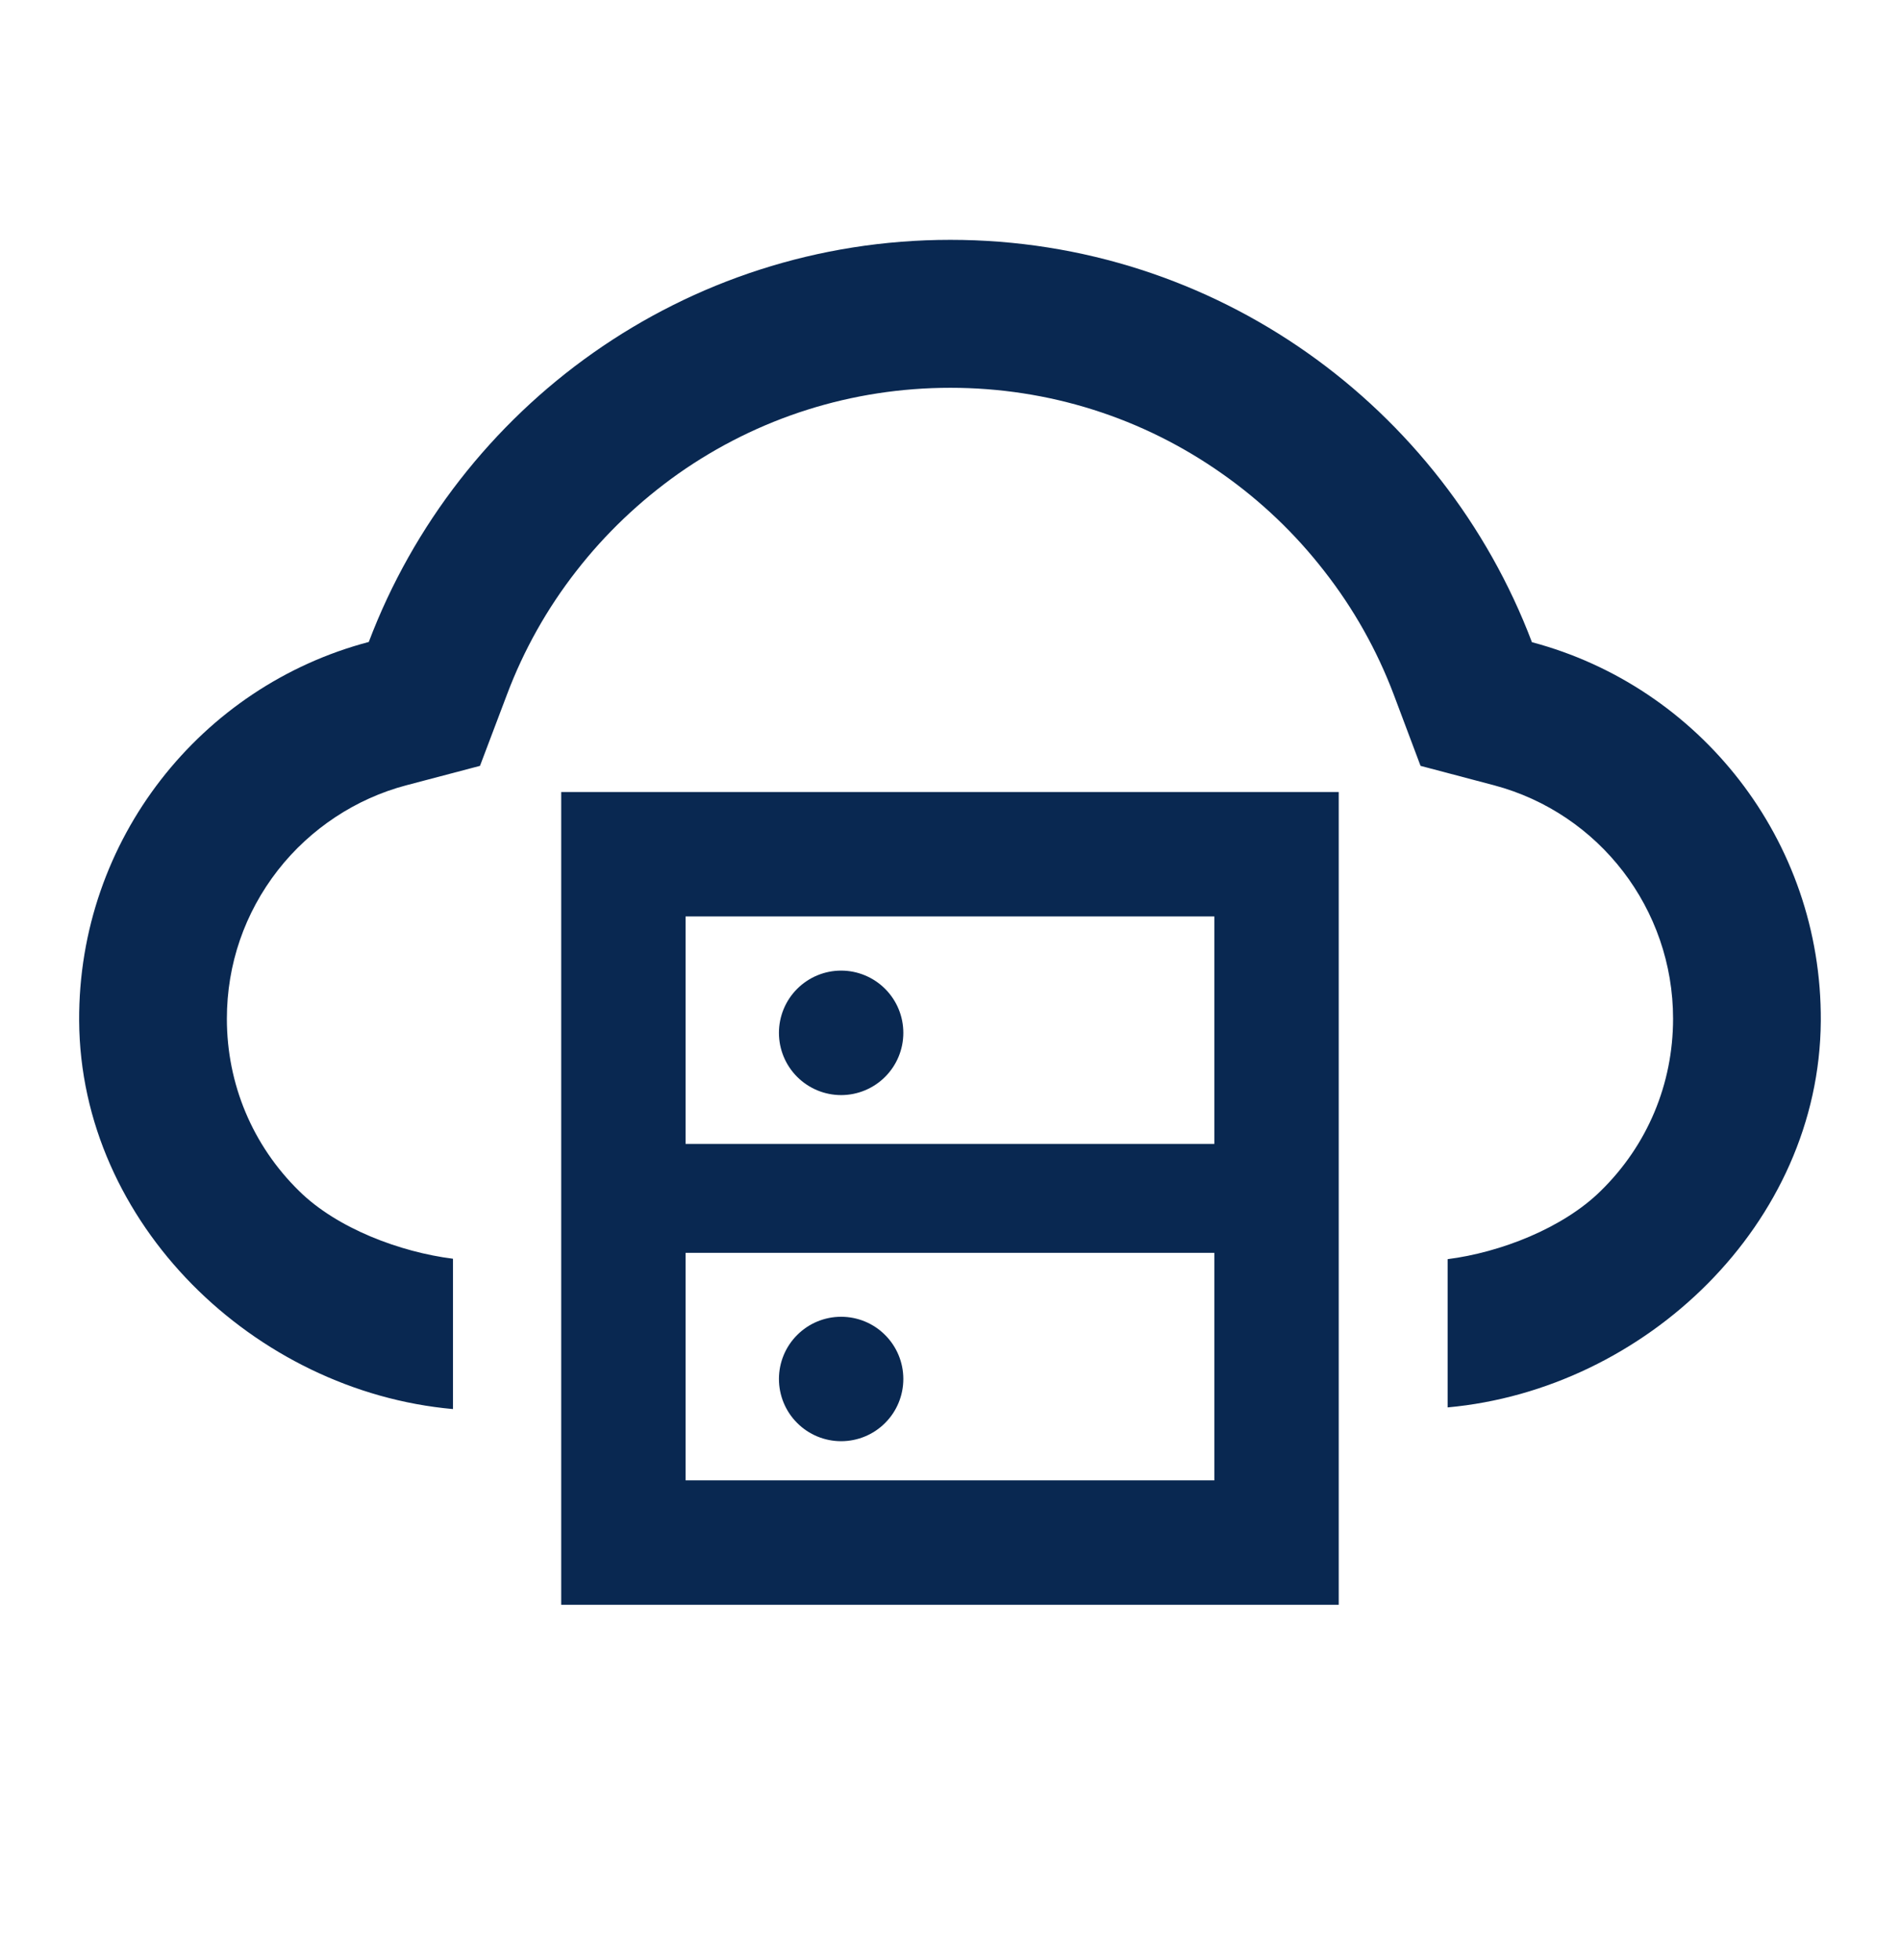
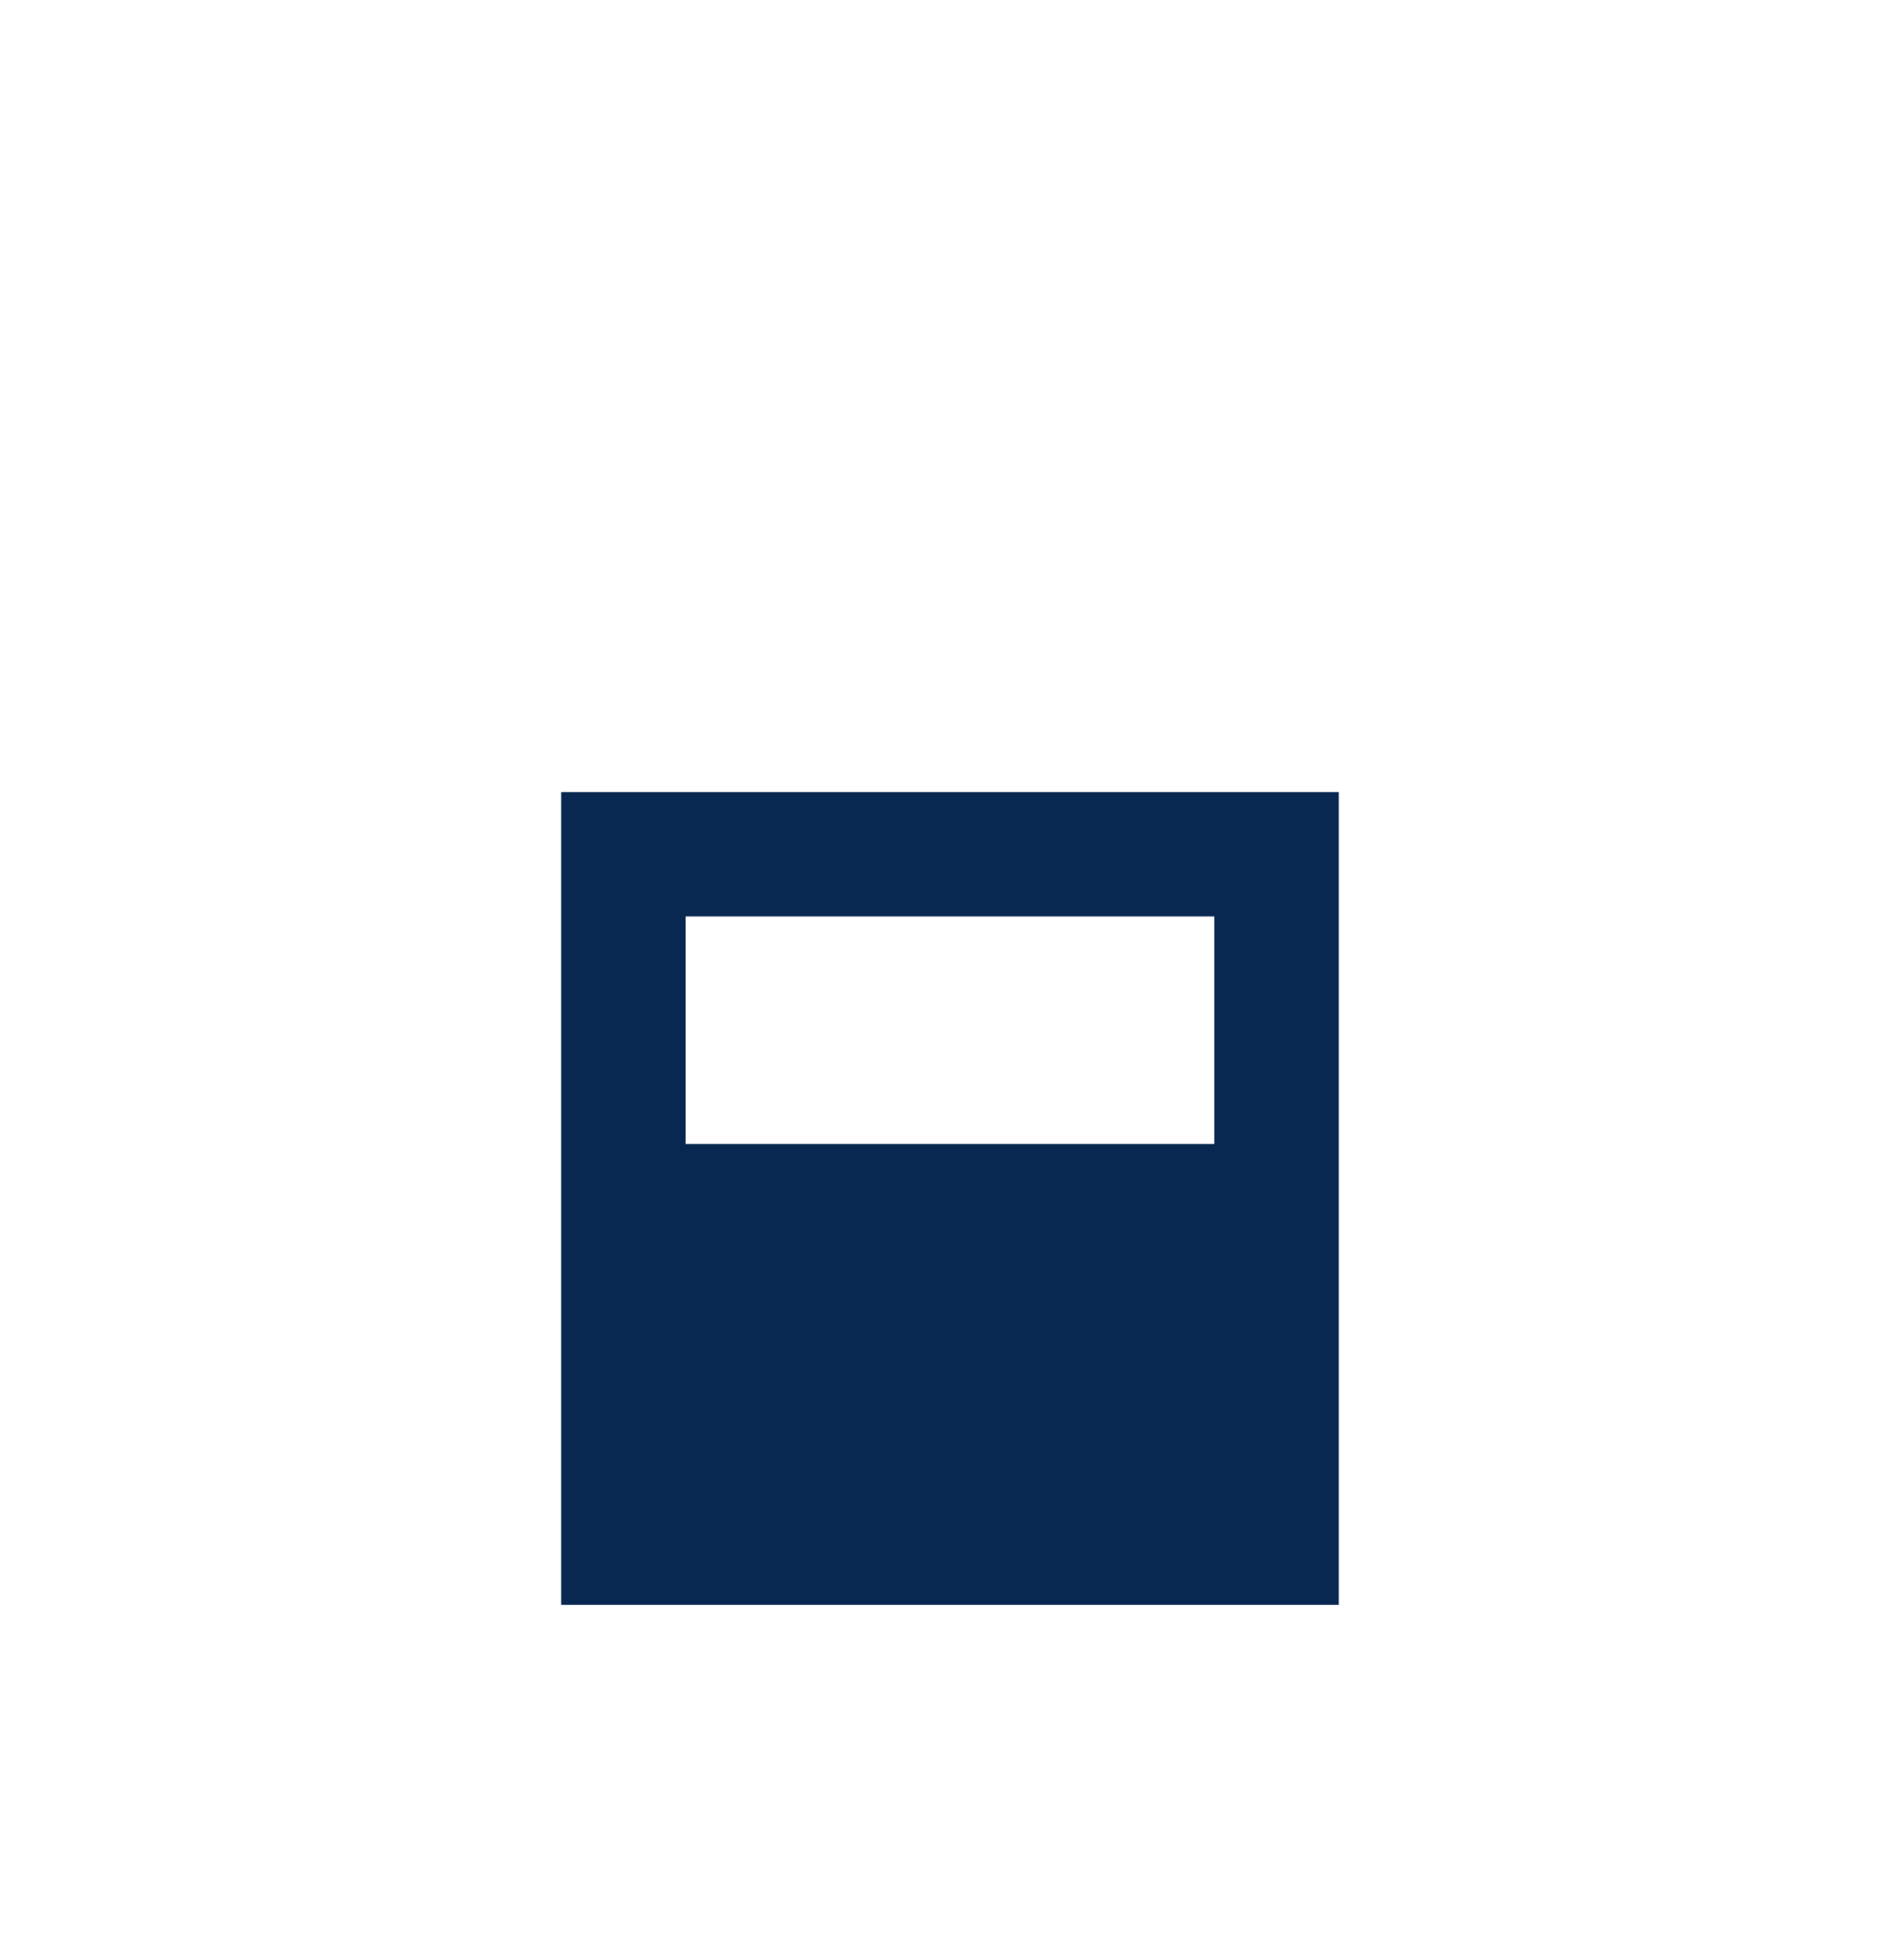
<svg xmlns="http://www.w3.org/2000/svg" width="32" height="33" viewBox="0 0 32 33" fill="none">
-   <path d="M22.285 13.334H9.452C9.452 13.334 9.452 13.451 9.452 13.595V27.018C9.452 27.018 9.57 27.018 9.714 27.018H22.547C22.547 27.018 22.547 26.9 22.547 26.756V13.334C22.547 13.334 22.43 13.334 22.285 13.334ZM11.547 15.429H20.452V19.259H11.547V15.429ZM20.452 24.923H11.547V21.093H20.452V24.923Z" fill="#092851" />
-   <path d="M13.119 23.216C13.119 23.494 13.229 23.761 13.426 23.957C13.622 24.154 13.889 24.264 14.166 24.264C14.444 24.264 14.711 24.154 14.907 23.957C15.104 23.761 15.214 23.494 15.214 23.216C15.214 22.939 15.104 22.672 14.907 22.476C14.711 22.279 14.444 22.169 14.166 22.169C13.889 22.169 13.622 22.279 13.426 22.476C13.229 22.672 13.119 22.939 13.119 23.216ZM13.119 17.389C13.119 17.667 13.229 17.933 13.426 18.13C13.622 18.326 13.889 18.437 14.166 18.437C14.444 18.437 14.711 18.326 14.907 18.13C15.104 17.933 15.214 17.667 15.214 17.389C15.214 17.111 15.104 16.845 14.907 16.648C14.711 16.452 14.444 16.341 14.166 16.341C13.889 16.341 13.622 16.452 13.426 16.648C13.229 16.845 13.119 17.111 13.119 17.389Z" fill="#092851" />
-   <path d="M25.801 10.812C24.302 6.854 20.482 4.038 16.006 4.038C11.531 4.038 7.71 6.85 6.211 10.808C3.392 11.551 1.317 14.128 1.333 17.186C1.353 20.603 4.289 23.425 7.629 23.723C7.629 23.723 7.629 23.573 7.629 23.419V21.442C7.629 21.311 7.629 21.192 7.629 21.192C6.745 21.081 5.681 20.685 5.039 20.053C4.253 19.284 3.821 18.25 3.821 17.153C3.821 16.236 4.119 15.372 4.679 14.652C5.226 13.951 5.995 13.444 6.843 13.221L8.084 12.894L8.539 11.692C8.82 10.946 9.213 10.245 9.707 9.613C10.195 8.985 10.775 8.435 11.423 7.976C12.768 7.03 14.353 6.529 16.006 6.529C17.66 6.529 19.244 7.03 20.59 7.98C21.241 8.438 21.817 8.988 22.305 9.617C22.799 10.248 23.192 10.949 23.474 11.695L23.925 12.894L25.163 13.221C26.937 13.693 28.178 15.306 28.178 17.15C28.178 18.25 27.746 19.281 26.96 20.05C26.322 20.679 25.265 21.087 24.381 21.199C24.381 21.199 24.381 21.307 24.381 21.438V23.419C24.381 23.573 24.381 23.695 24.381 23.695C27.71 23.393 30.643 20.603 30.666 17.192C30.686 14.134 28.613 11.558 25.801 10.812Z" fill="#092851" />
+   <path d="M22.285 13.334H9.452C9.452 13.334 9.452 13.451 9.452 13.595V27.018C9.452 27.018 9.57 27.018 9.714 27.018H22.547C22.547 27.018 22.547 26.9 22.547 26.756V13.334C22.547 13.334 22.43 13.334 22.285 13.334ZM11.547 15.429H20.452V19.259H11.547V15.429ZM20.452 24.923H11.547V21.093V24.923Z" fill="#092851" />
</svg>